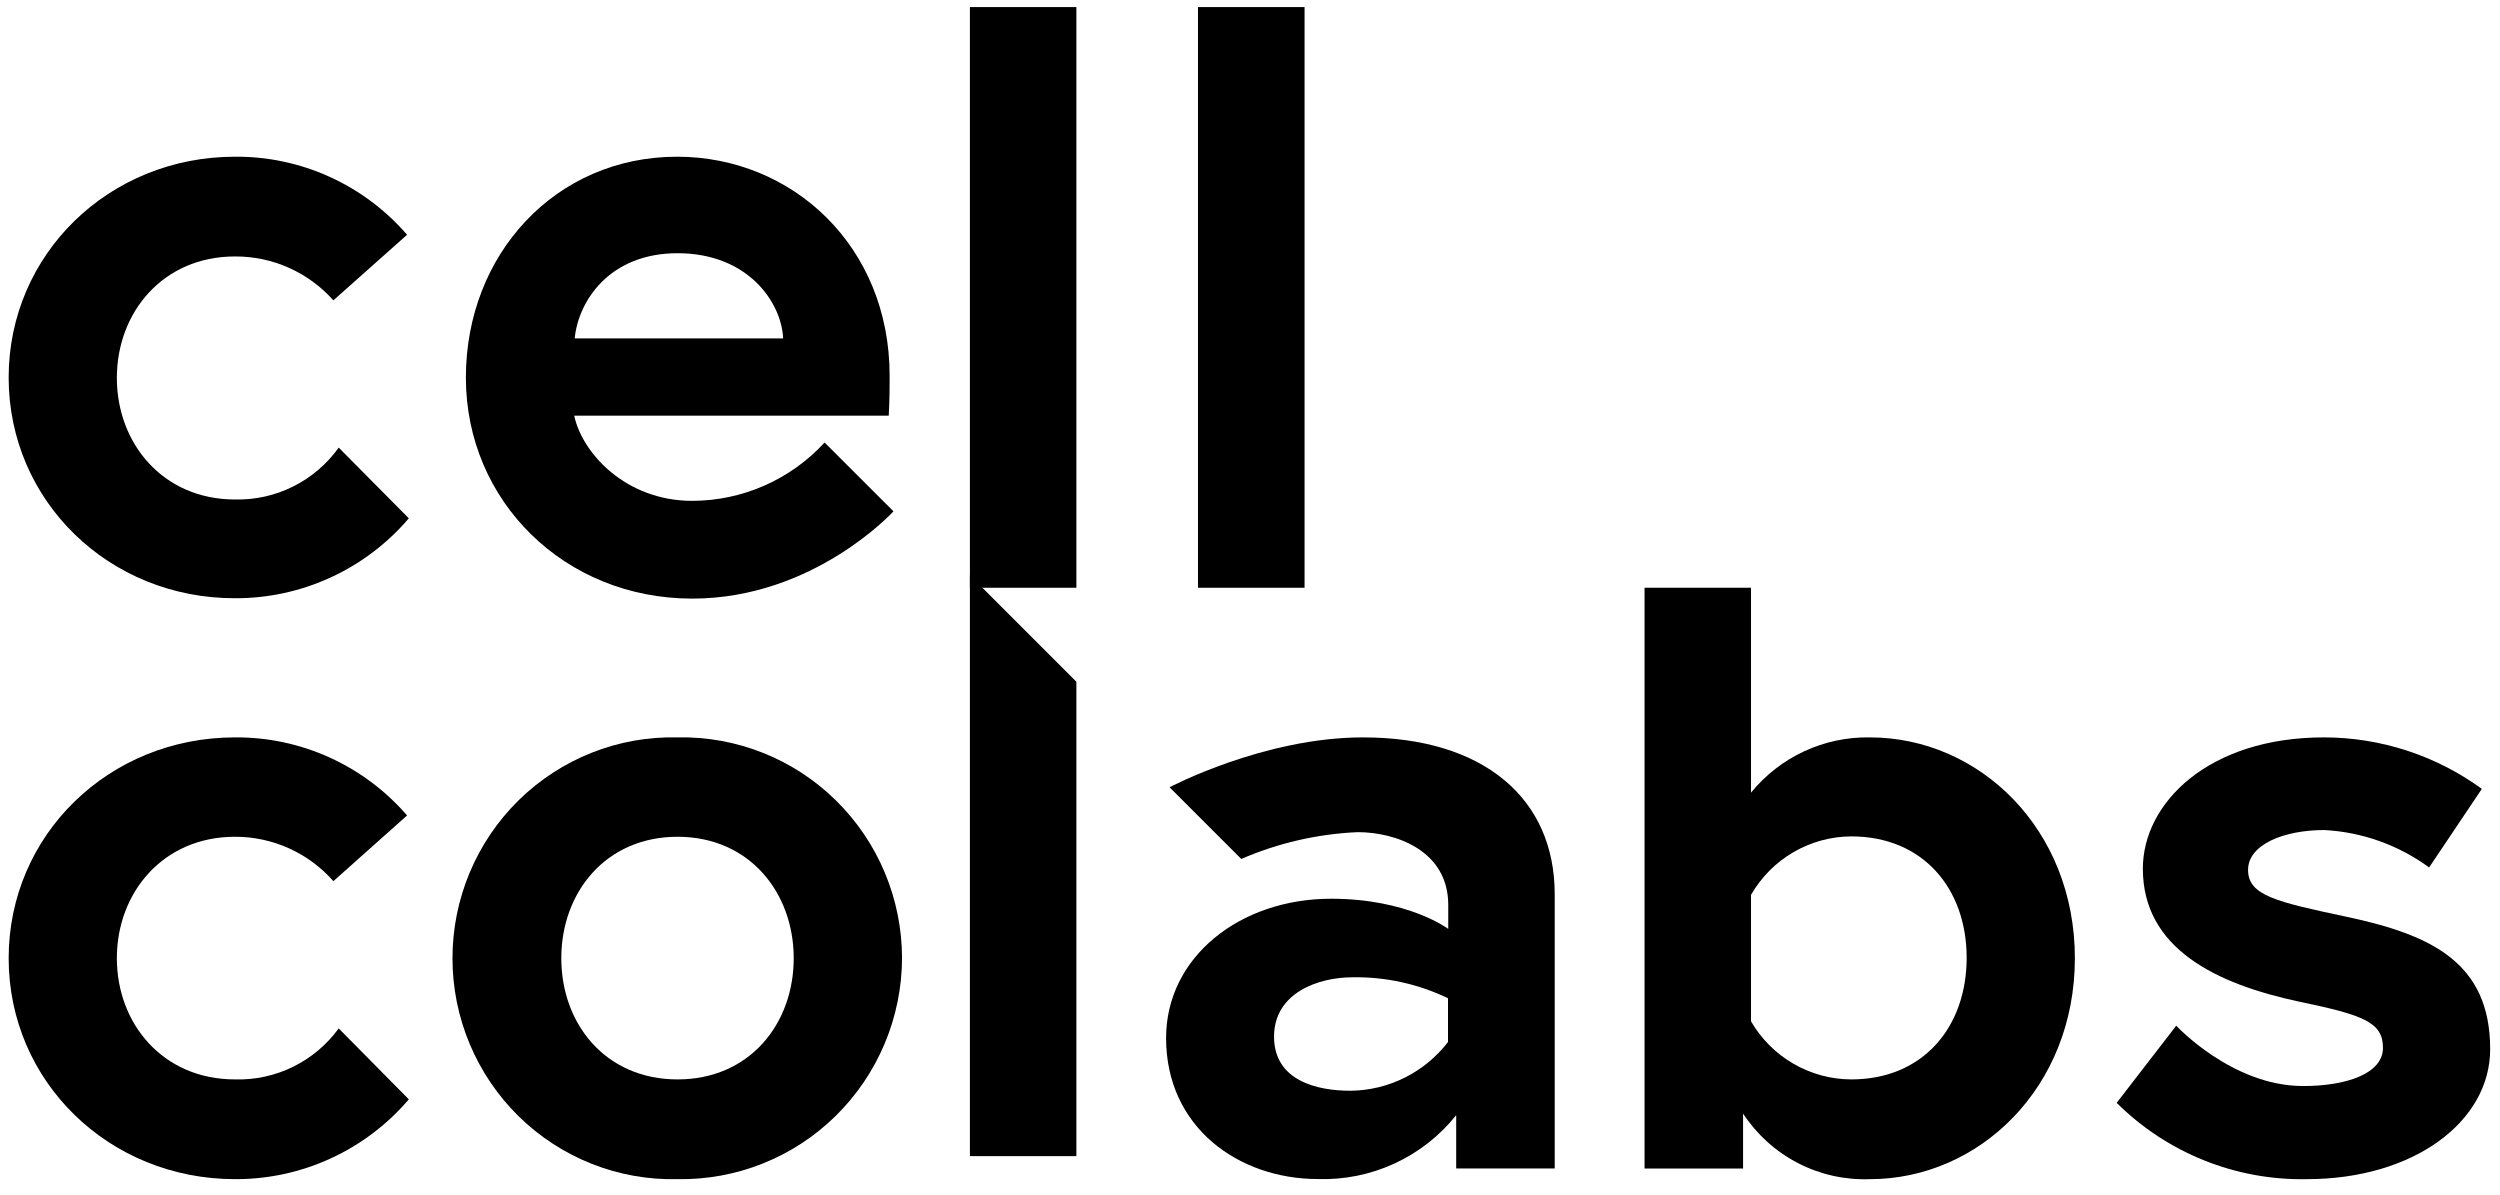
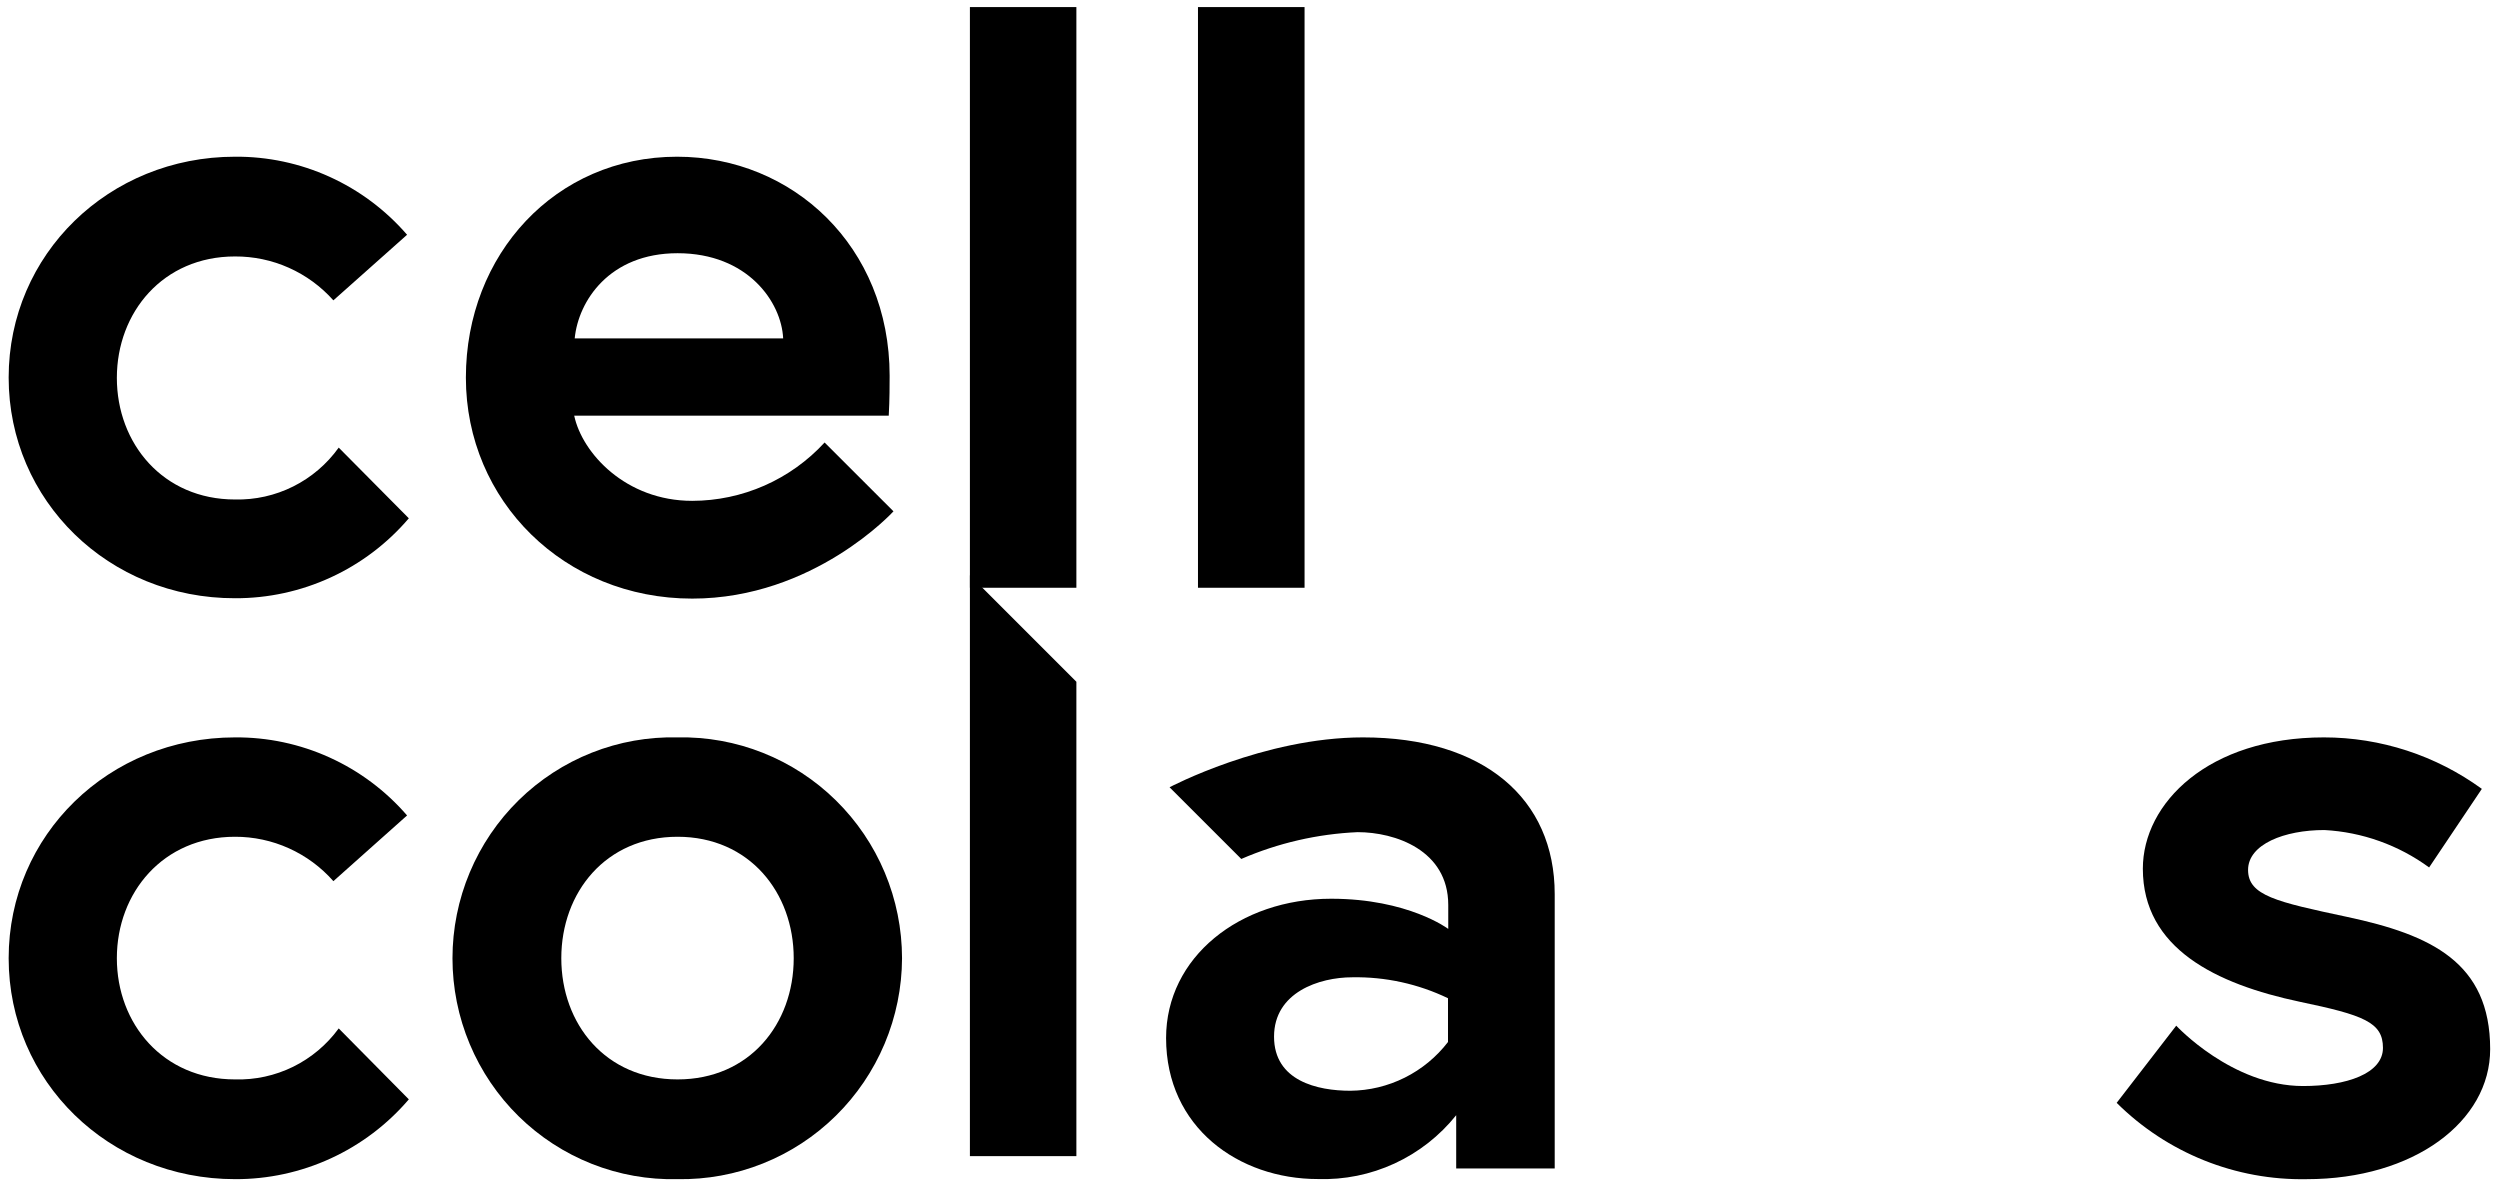
<svg xmlns="http://www.w3.org/2000/svg" viewBox="0 0 136 65" fill="none">
  <path d="M18.426 24.35L22.24 28.196C21.072 29.565 19.622 30.663 17.99 31.413C16.358 32.164 14.584 32.55 12.79 32.544C5.925 32.557 0.471 27.246 0.471 20.538C0.471 13.829 5.925 8.525 12.783 8.525C14.556 8.511 16.311 8.884 17.927 9.617C19.543 10.35 20.982 11.426 22.145 12.771L18.136 16.339C17.462 15.583 16.637 14.979 15.714 14.567C14.792 14.155 13.792 13.946 12.783 13.951C8.868 13.951 6.357 16.99 6.357 20.558C6.357 24.126 8.868 27.172 12.783 27.172C13.881 27.198 14.969 26.955 15.952 26.463C16.936 25.971 17.785 25.246 18.426 24.35Z" fill="black" />
  <path d="M52.763 0.385H58.555V31.974H52.763V0.385Z" fill="black" />
  <path d="M65.17 0.385H70.968V31.974H65.17V0.385Z" fill="black" />
  <path d="M18.426 55.946L22.24 59.805C21.071 61.173 19.621 62.27 17.989 63.019C16.358 63.769 14.584 64.153 12.79 64.146C5.925 64.146 0.471 58.835 0.471 52.127C0.471 45.418 5.925 40.114 12.783 40.114C14.556 40.1 16.311 40.473 17.927 41.206C19.543 41.939 20.982 43.015 22.145 44.36L18.136 47.935C17.465 47.173 16.641 46.564 15.718 46.148C14.795 45.731 13.794 45.517 12.783 45.52C8.868 45.52 6.357 48.559 6.357 52.127C6.357 55.695 8.868 58.72 12.783 58.72C13.877 58.752 14.962 58.516 15.945 58.033C16.928 57.549 17.779 56.833 18.426 55.946Z" fill="black" />
  <path d="M49.071 52.127C49.065 53.725 48.743 55.305 48.124 56.777C47.505 58.249 46.602 59.583 45.465 60.701C44.33 61.819 42.984 62.7 41.507 63.291C40.029 63.883 38.45 64.173 36.86 64.146C35.266 64.184 33.68 63.902 32.196 63.315C30.712 62.728 29.36 61.849 28.219 60.73C27.078 59.61 26.172 58.272 25.553 56.796C24.934 55.319 24.615 53.733 24.615 52.13C24.615 50.528 24.934 48.941 25.553 47.464C26.172 45.987 27.078 44.65 28.219 43.53C29.36 42.411 30.712 41.532 32.196 40.945C33.68 40.358 35.266 40.076 36.86 40.114C38.451 40.081 40.032 40.368 41.511 40.957C42.991 41.546 44.338 42.425 45.475 43.544C46.612 44.663 47.516 45.998 48.133 47.471C48.751 48.945 49.069 50.528 49.071 52.127ZM43.178 52.127C43.178 48.559 40.768 45.52 36.86 45.52C32.952 45.52 30.535 48.545 30.535 52.127C30.535 55.708 32.945 58.72 36.86 58.72C40.775 58.72 43.178 55.701 43.178 52.127Z" fill="black" />
-   <path d="M89.463 31.974H95.255V43.119C96.037 42.16 97.025 41.392 98.145 40.871C99.265 40.351 100.488 40.092 101.721 40.114C107.661 40.114 112.873 45.086 112.873 52.127C112.873 59.168 107.661 64.147 101.721 64.147C100.363 64.197 99.015 63.896 97.807 63.271C96.599 62.646 95.571 61.719 94.823 60.579V63.57H89.463V31.974ZM95.255 55.559C95.811 56.518 96.607 57.314 97.564 57.868C98.52 58.423 99.605 58.716 100.709 58.72C104.617 58.72 106.986 55.871 106.986 52.106C106.986 48.342 104.617 45.5 100.709 45.5C99.603 45.505 98.517 45.802 97.56 46.36C96.603 46.918 95.809 47.718 95.255 48.681V55.559Z" fill="black" />
  <path d="M118.387 55.797C118.387 55.797 121.425 59.08 125.286 59.08C127.655 59.08 129.633 58.401 129.633 57.004C129.633 55.607 128.573 55.22 125.097 54.494C120.554 53.531 116.571 51.598 116.571 47.257C116.571 43.682 120.142 40.114 126.42 40.114C129.506 40.115 132.513 41.095 135.012 42.915L132.144 47.189C130.48 45.971 128.501 45.264 126.447 45.154C124.273 45.154 122.295 45.927 122.295 47.324C122.295 48.722 123.841 49.061 127.695 49.882C132.231 50.852 135.465 52.344 135.465 57.072C135.471 61.006 131.32 64.147 125.481 64.147C123.57 64.183 121.671 63.834 119.896 63.121C118.121 62.408 116.507 61.346 115.147 59.995L118.387 55.797Z" fill="black" />
  <path d="M52.763 31.296V62.892H58.555V37.088L52.763 31.296Z" fill="black" />
  <path d="M48.396 20.443C48.396 20.877 48.396 21.745 48.348 22.613H31.237C31.669 24.648 34.038 27.246 37.656 27.246C39.01 27.244 40.348 26.961 41.587 26.415C42.827 25.869 43.941 25.071 44.859 24.072L48.605 27.816C48.605 27.816 44.278 32.564 37.656 32.564C30.704 32.564 25.344 27.253 25.344 20.544C25.344 13.836 30.218 8.525 36.833 8.525C43.11 8.525 48.396 13.395 48.396 20.443ZM42.604 18.408C42.51 16.427 40.674 13.775 36.86 13.775C33.147 13.775 31.46 16.38 31.264 18.408H42.604Z" fill="black" />
  <path d="M74.147 40.114C68.747 40.114 63.624 42.827 63.624 42.827L67.526 46.727C69.531 45.859 71.676 45.365 73.857 45.269C75.882 45.269 78.785 46.239 78.785 49.23V50.533C78.785 50.533 76.611 48.891 72.413 48.891C67.438 48.891 63.435 52.073 63.435 56.468C63.435 61.338 67.391 64.14 71.69 64.14C73.127 64.187 74.555 63.898 75.861 63.295C77.167 62.692 78.316 61.793 79.217 60.667V63.563H84.576V48.64C84.576 43.444 80.715 40.114 74.147 40.114ZM78.771 56.685C78.143 57.502 77.338 58.165 76.418 58.624C75.498 59.084 74.486 59.327 73.459 59.337C71.677 59.337 69.308 58.808 69.308 56.394C69.308 53.979 71.771 53.165 73.56 53.165C75.362 53.132 77.146 53.522 78.771 54.304V56.685Z" fill="black" />
</svg>